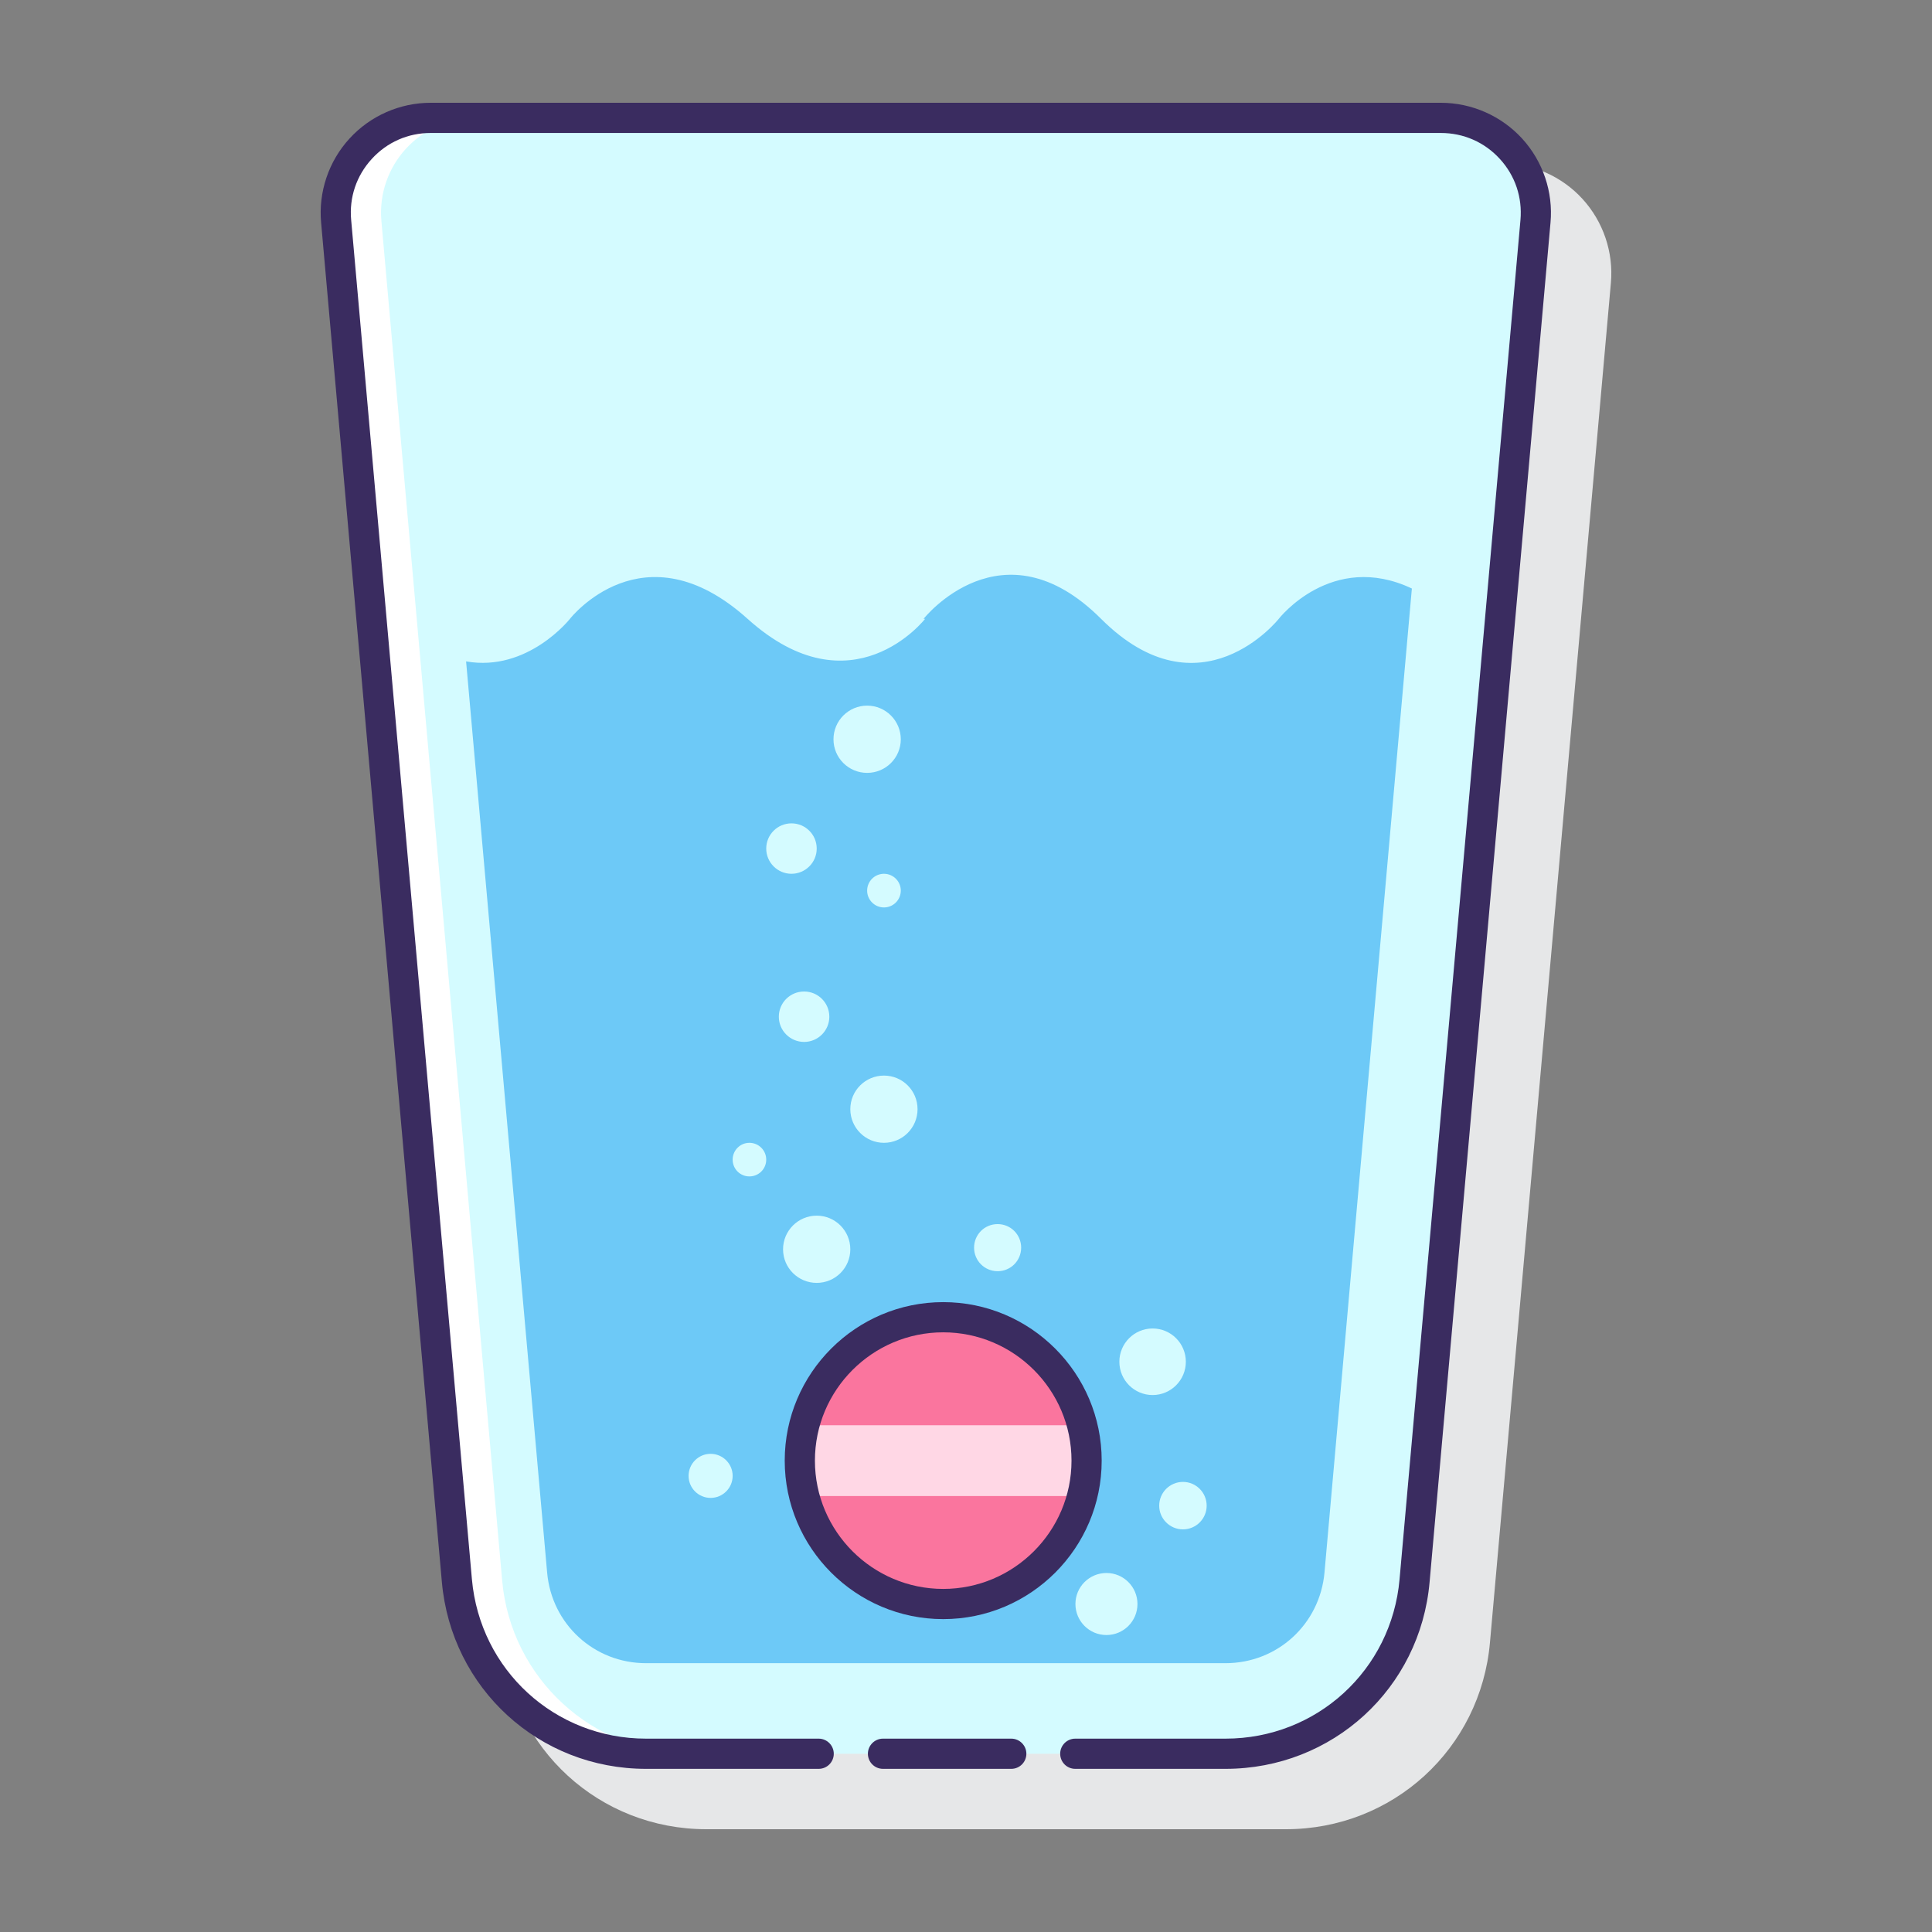
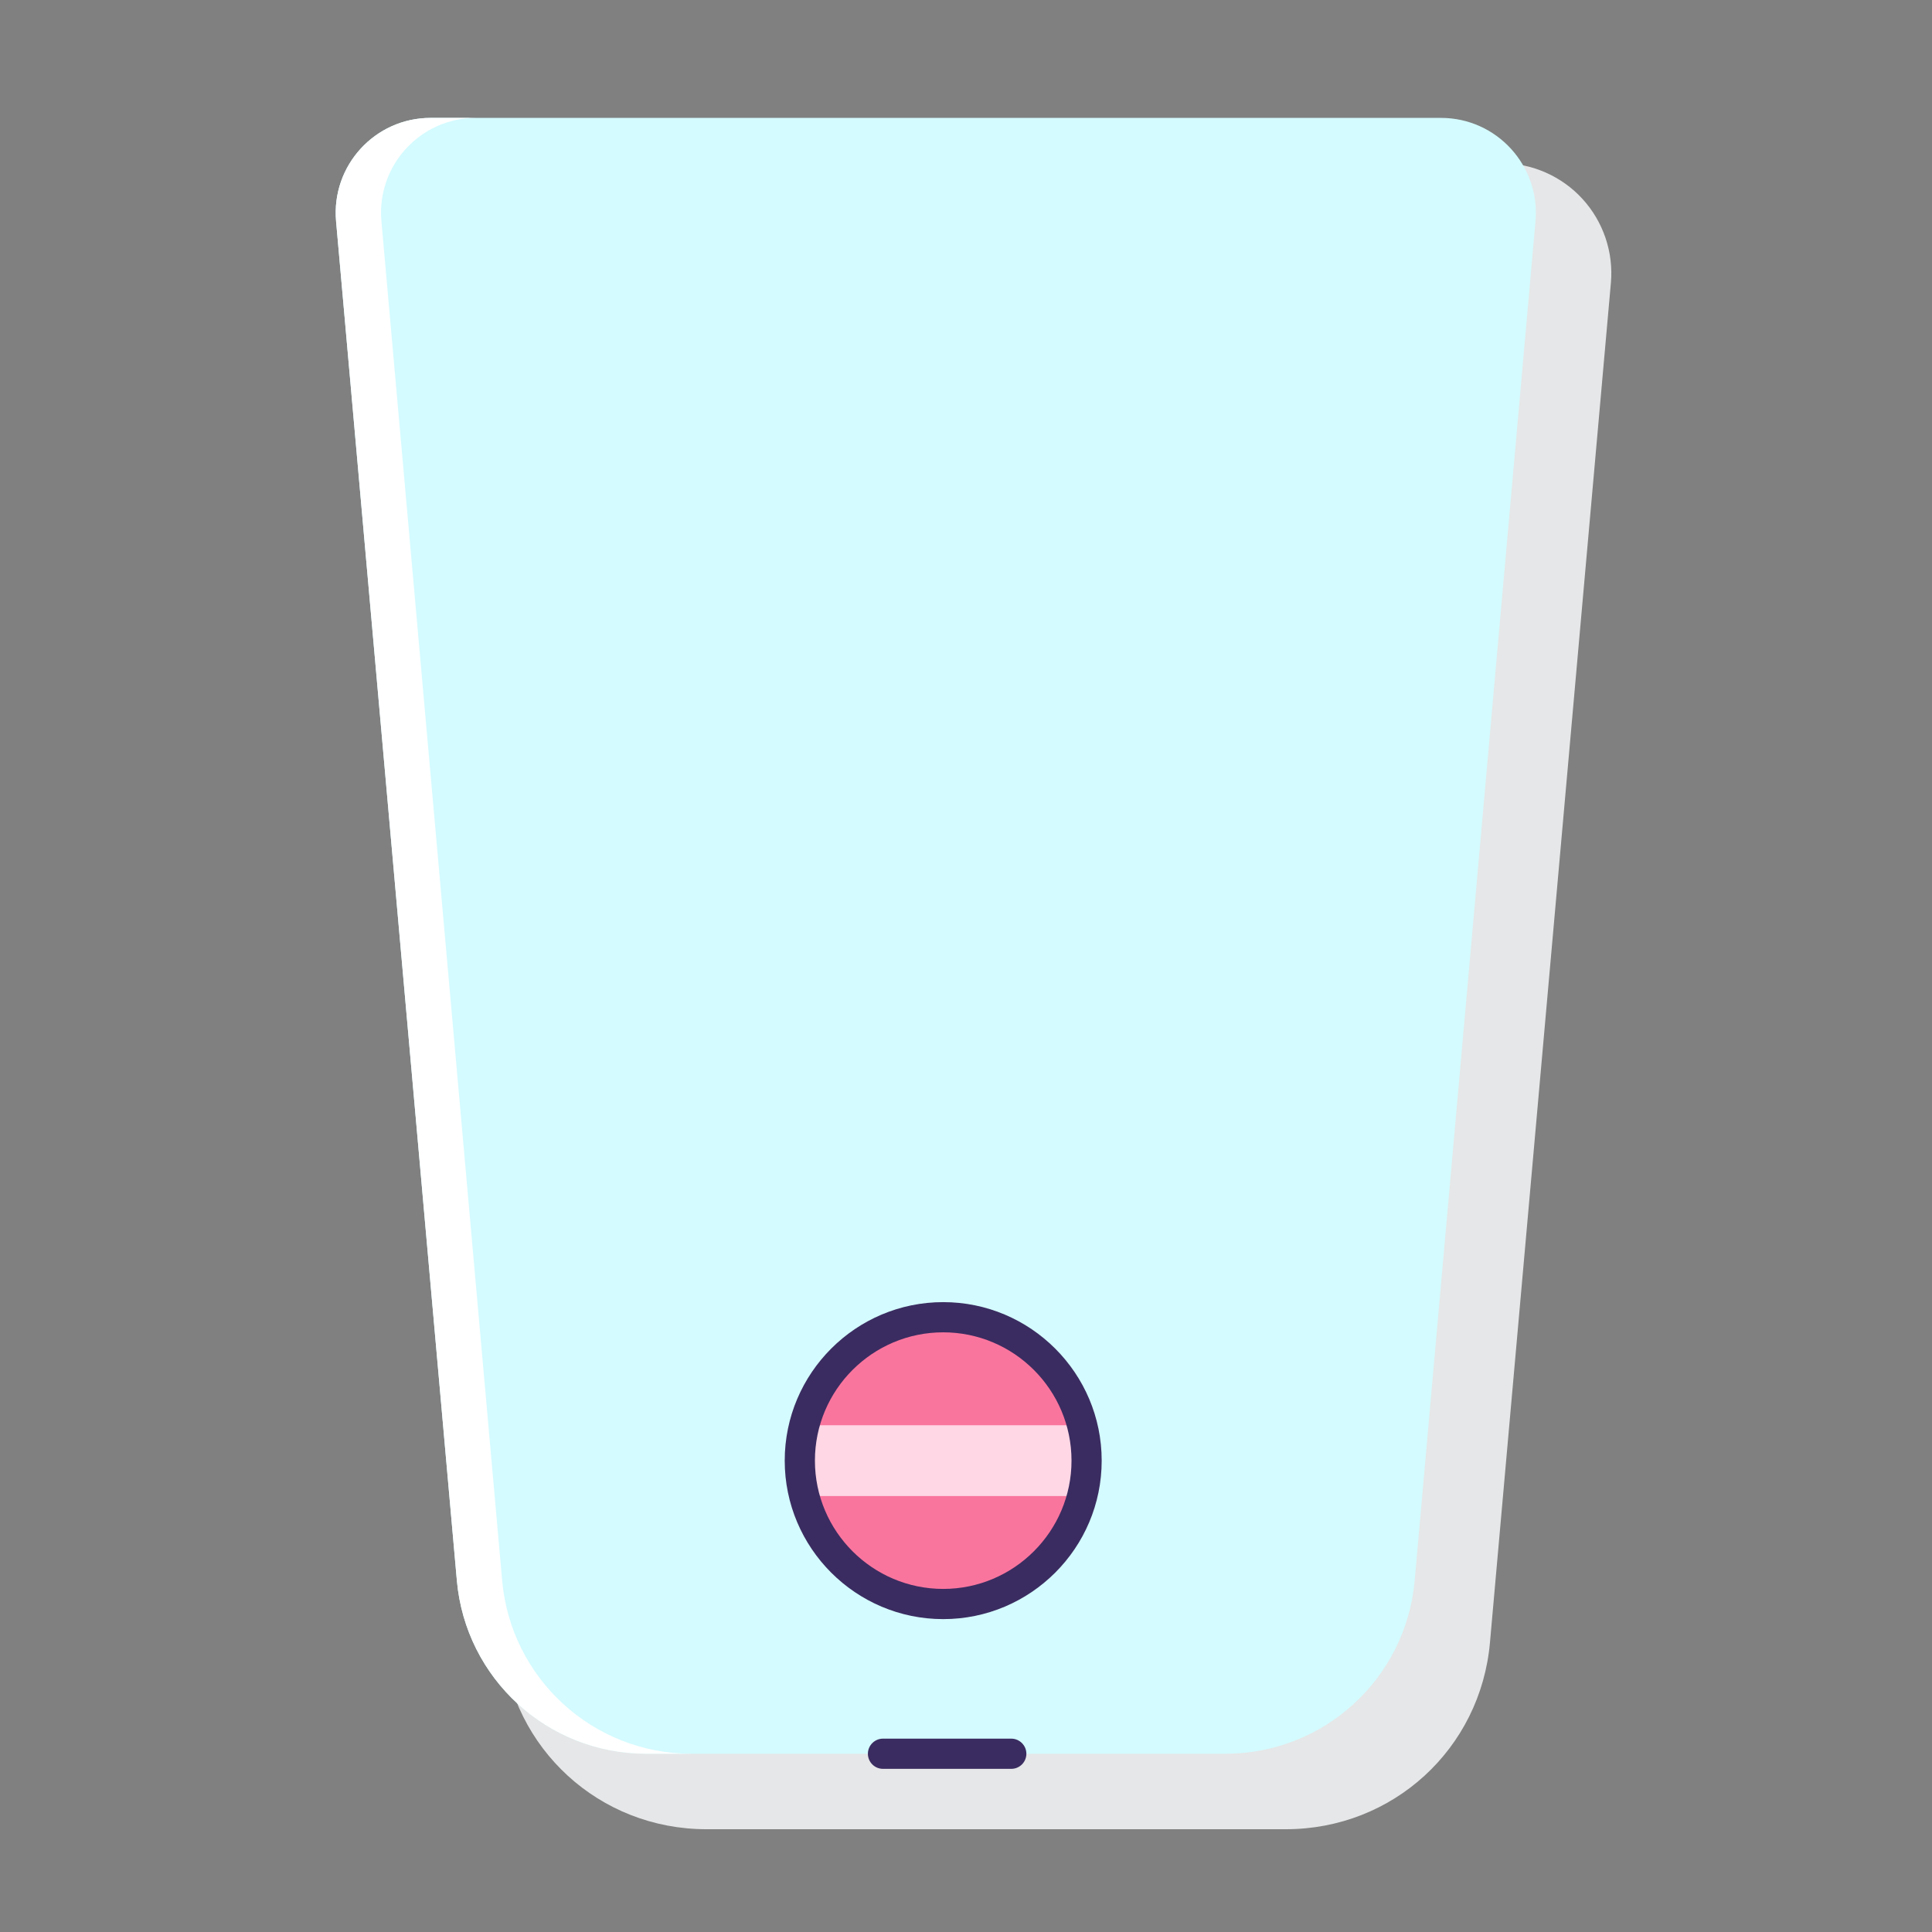
<svg xmlns="http://www.w3.org/2000/svg" width="100px" height="100px" viewBox="0 0 100 100" version="1.1">
  <rect x="0" y="0" width="100" height="100" fill="#808080" stroke="none" />
  <g id="surface1">
    <path style=" stroke:none;fill-rule:nonzero;fill:rgb(90.196%,90.588%,90.98%);fill-opacity:1;" d="M 81.91 10.297 C 80.836 9.121 79.301 8.445 77.703 8.445 L 25.414 8.445 C 23.82 8.445 22.289 9.121 21.215 10.297 C 20.141 11.473 19.602 13.059 19.746 14.648 L 25.996 85.008 C 26.488 90.523 31.031 94.68 36.562 94.68 L 66.555 94.68 C 72.094 94.68 76.637 90.52 77.121 85.008 L 83.379 14.648 C 83.523 13.062 82.988 11.477 81.91 10.297 Z M 81.91 10.297 " />
    <path style=" stroke:none;fill-rule:nonzero;fill:rgb(83.137%,98.431%,100%);fill-opacity:1;" d="M 63.434 90.773 L 33.438 90.773 C 28.348 90.773 24.102 86.887 23.648 81.816 L 17.395 11.453 C 17.141 8.578 19.402 6.102 22.289 6.102 L 74.582 6.102 C 77.469 6.102 79.73 8.578 79.477 11.453 L 73.223 81.816 C 72.77 86.887 68.523 90.773 63.434 90.773 Z M 63.434 90.773 " />
    <path style=" stroke:none;fill-rule:nonzero;fill:rgb(100%,100%,100%);fill-opacity:1;" d="M 25.992 81.812 L 19.742 11.453 C 19.484 8.582 21.746 6.105 24.625 6.102 L 22.289 6.102 C 19.402 6.102 17.141 8.578 17.395 11.453 L 23.648 81.816 C 24.102 86.887 28.348 90.773 33.438 90.773 L 35.781 90.773 C 30.695 90.773 26.445 86.883 25.992 81.812 Z M 25.992 81.812 " />
-     <path style=" stroke:none;fill-rule:nonzero;fill:rgb(42.745%,78.824%,96.863%);fill-opacity:1;" d="M 73.078 30.461 L 68.555 81.398 C 68.312 84.07 66.117 86.086 63.43 86.086 L 33.438 86.086 C 30.758 86.086 28.555 84.07 28.32 81.398 L 24.125 34.234 C 27.32 34.797 29.5 32.031 29.5 32.031 C 29.5 32.031 33.289 27.164 38.695 32.031 C 44.102 36.898 47.883 32.031 47.883 32.031 L 47.805 32.031 C 47.805 32.031 51.859 26.898 56.992 32.031 C 62.133 37.164 66.188 32.031 66.188 32.031 C 66.188 32.031 68.93 28.5 73.078 30.461 Z M 73.078 30.461 " />
    <path style=" stroke:none;fill-rule:nonzero;fill:rgb(98.039%,45.882%,61.961%);fill-opacity:1;" d="M 56.242 75.602 C 56.242 79.699 52.918 83.023 48.82 83.023 C 44.723 83.023 41.398 79.699 41.398 75.602 C 41.398 71.5 44.723 68.18 48.82 68.18 C 52.918 68.18 56.242 71.5 56.242 75.602 Z M 56.242 75.602 " />
-     <path style=" stroke:none;fill-rule:nonzero;fill:rgb(100%,84.314%,89.804%);fill-opacity:1;" d="M 41.398 75.602 C 41.398 76.234 41.488 76.844 41.637 77.434 L 56.004 77.434 C 56.156 76.844 56.242 76.234 56.242 75.602 C 56.242 74.965 56.156 74.355 56.004 73.77 L 41.637 73.77 C 41.484 74.355 41.398 74.965 41.398 75.602 Z M 41.398 75.602 " />
+     <path style=" stroke:none;fill-rule:nonzero;fill:rgb(100%,84.314%,89.804%);fill-opacity:1;" d="M 41.398 75.602 C 41.398 76.234 41.488 76.844 41.637 77.434 L 56.004 77.434 C 56.156 76.844 56.242 76.234 56.242 75.602 C 56.242 74.965 56.156 74.355 56.004 73.77 L 41.637 73.77 C 41.484 74.355 41.398 74.965 41.398 75.602 M 41.398 75.602 " />
    <path style=" stroke:none;fill-rule:nonzero;fill:rgb(22.745%,17.255%,37.647%);fill-opacity:1;" d="M 52.344 89.992 L 45.703 89.992 C 45.273 89.992 44.922 90.344 44.922 90.773 C 44.922 91.207 45.273 91.555 45.703 91.555 L 52.344 91.555 C 52.773 91.555 53.125 91.207 53.125 90.773 C 53.125 90.344 52.773 89.992 52.344 89.992 Z M 52.344 89.992 " />
-     <path style=" stroke:none;fill-rule:nonzero;fill:rgb(22.745%,17.255%,37.647%);fill-opacity:1;" d="M 78.785 7.172 C 77.707 5.996 76.176 5.32 74.578 5.32 L 22.289 5.32 C 20.695 5.32 19.164 5.996 18.09 7.172 C 17.012 8.348 16.477 9.934 16.621 11.523 L 22.871 81.883 C 23.363 87.398 27.906 91.555 33.438 91.555 L 42.375 91.555 C 42.805 91.555 43.156 91.207 43.156 90.773 C 43.156 90.344 42.805 89.992 42.375 89.992 L 33.438 89.992 C 28.723 89.992 24.848 86.445 24.426 81.742 L 18.176 11.383 C 18.07 10.215 18.449 9.094 19.242 8.227 C 20.035 7.359 21.117 6.883 22.289 6.883 L 74.578 6.883 C 75.754 6.883 76.84 7.359 77.633 8.227 C 78.426 9.094 78.801 10.215 78.699 11.383 L 72.441 81.742 C 72.027 86.445 68.152 89.992 63.43 89.992 L 55.656 89.992 C 55.223 89.992 54.875 90.344 54.875 90.773 C 54.875 91.207 55.223 91.555 55.656 91.555 L 63.43 91.555 C 68.969 91.555 73.512 87.398 73.996 81.883 L 80.254 11.523 C 80.398 9.938 79.863 8.352 78.785 7.172 Z M 78.785 7.172 " />
    <path style=" stroke:none;fill-rule:nonzero;fill:rgb(22.745%,17.255%,37.647%);fill-opacity:1;" d="M 48.82 67.398 C 44.297 67.398 40.617 71.078 40.617 75.602 C 40.617 80.125 44.297 83.805 48.82 83.805 C 53.344 83.805 57.023 80.125 57.023 75.602 C 57.023 71.078 53.344 67.398 48.82 67.398 Z M 48.82 82.242 C 45.16 82.242 42.18 79.262 42.18 75.602 C 42.18 71.938 45.16 68.961 48.82 68.961 C 52.48 68.961 55.461 71.938 55.461 75.602 C 55.461 79.262 52.48 82.242 48.82 82.242 Z M 48.82 82.242 " />
-     <path style=" stroke:none;fill-rule:nonzero;fill:rgb(83.137%,98.431%,100%);fill-opacity:1;" d="M 58.875 83.023 C 58.875 83.91 58.156 84.629 57.27 84.629 C 56.383 84.629 55.664 83.91 55.664 83.023 C 55.664 82.137 56.383 81.418 57.27 81.418 C 58.156 81.418 58.875 82.137 58.875 83.023 Z M 58.875 83.023 " />
    <path style=" stroke:none;fill-rule:nonzero;fill:rgb(83.137%,98.431%,100%);fill-opacity:1;" d="M 62.457 77.934 C 62.457 78.609 61.906 79.16 61.23 79.16 C 60.551 79.16 60 78.609 60 77.934 C 60 77.254 60.551 76.703 61.23 76.703 C 61.906 76.703 62.457 77.254 62.457 77.934 Z M 62.457 77.934 " />
    <path style=" stroke:none;fill-rule:nonzero;fill:rgb(83.137%,98.431%,100%);fill-opacity:1;" d="M 42.926 52.625 C 42.926 53.344 42.34 53.93 41.621 53.93 C 40.898 53.93 40.312 53.344 40.312 52.625 C 40.312 51.902 40.898 51.32 41.621 51.32 C 42.34 51.32 42.926 51.902 42.926 52.625 Z M 42.926 52.625 " />
    <path style=" stroke:none;fill-rule:nonzero;fill:rgb(83.137%,98.431%,100%);fill-opacity:1;" d="M 61.379 70.484 C 61.379 71.434 60.609 72.207 59.66 72.207 C 58.707 72.207 57.938 71.434 57.938 70.484 C 57.938 69.535 58.707 68.762 59.66 68.762 C 60.609 68.762 61.379 69.535 61.379 70.484 Z M 61.379 70.484 " />
    <path style=" stroke:none;fill-rule:nonzero;fill:rgb(83.137%,98.431%,100%);fill-opacity:1;" d="M 52.855 64.578 C 52.855 65.254 52.312 65.797 51.637 65.797 C 50.961 65.797 50.418 65.254 50.418 64.578 C 50.418 63.902 50.961 63.359 51.637 63.359 C 52.312 63.359 52.855 63.902 52.855 64.578 Z M 52.855 64.578 " />
    <path style=" stroke:none;fill-rule:nonzero;fill:rgb(83.137%,98.431%,100%);fill-opacity:1;" d="M 37.922 76.391 C 37.922 77.02 37.41 77.531 36.781 77.531 C 36.152 77.531 35.641 77.02 35.641 76.391 C 35.641 75.762 36.152 75.25 36.781 75.25 C 37.41 75.25 37.922 75.762 37.922 76.391 Z M 37.922 76.391 " />
    <path style=" stroke:none;fill-rule:nonzero;fill:rgb(83.137%,98.431%,100%);fill-opacity:1;" d="M 39.66 60.023 C 39.66 60.504 39.27 60.891 38.789 60.891 C 38.309 60.891 37.922 60.504 37.922 60.023 C 37.922 59.543 38.309 59.152 38.789 59.152 C 39.27 59.152 39.66 59.543 39.66 60.023 Z M 39.66 60.023 " />
-     <path style=" stroke:none;fill-rule:nonzero;fill:rgb(83.137%,98.431%,100%);fill-opacity:1;" d="M 44.012 64.664 C 44.012 65.625 43.234 66.402 42.273 66.402 C 41.312 66.402 40.531 65.625 40.531 64.664 C 40.531 63.703 41.312 62.922 42.273 62.922 C 43.234 62.922 44.012 63.703 44.012 64.664 Z M 44.012 64.664 " />
    <path style=" stroke:none;fill-rule:nonzero;fill:rgb(83.137%,98.431%,100%);fill-opacity:1;" d="M 46.625 38.266 C 46.625 39.227 45.844 40.004 44.883 40.004 C 43.922 40.004 43.141 39.227 43.141 38.266 C 43.141 37.305 43.922 36.523 44.883 36.523 C 45.844 36.523 46.625 37.305 46.625 38.266 Z M 46.625 38.266 " />
    <path style=" stroke:none;fill-rule:nonzero;fill:rgb(83.137%,98.431%,100%);fill-opacity:1;" d="M 42.273 43.922 C 42.273 44.641 41.688 45.227 40.965 45.227 C 40.246 45.227 39.66 44.641 39.66 43.922 C 39.66 43.199 40.246 42.617 40.965 42.617 C 41.688 42.617 42.273 43.199 42.273 43.922 Z M 42.273 43.922 " />
-     <path style=" stroke:none;fill-rule:nonzero;fill:rgb(83.137%,98.431%,100%);fill-opacity:1;" d="M 46.625 46.098 C 46.625 46.578 46.234 46.969 45.754 46.969 C 45.273 46.969 44.883 46.578 44.883 46.098 C 44.883 45.617 45.273 45.227 45.754 45.227 C 46.234 45.227 46.625 45.617 46.625 46.098 Z M 46.625 46.098 " />
    <path style=" stroke:none;fill-rule:nonzero;fill:rgb(83.137%,98.431%,100%);fill-opacity:1;" d="M 47.492 57.41 C 47.492 58.371 46.715 59.152 45.754 59.152 C 44.793 59.152 44.012 58.371 44.012 57.41 C 44.012 56.449 44.793 55.672 45.754 55.672 C 46.715 55.672 47.492 56.449 47.492 57.41 Z M 47.492 57.41 " />
  </g>
</svg>